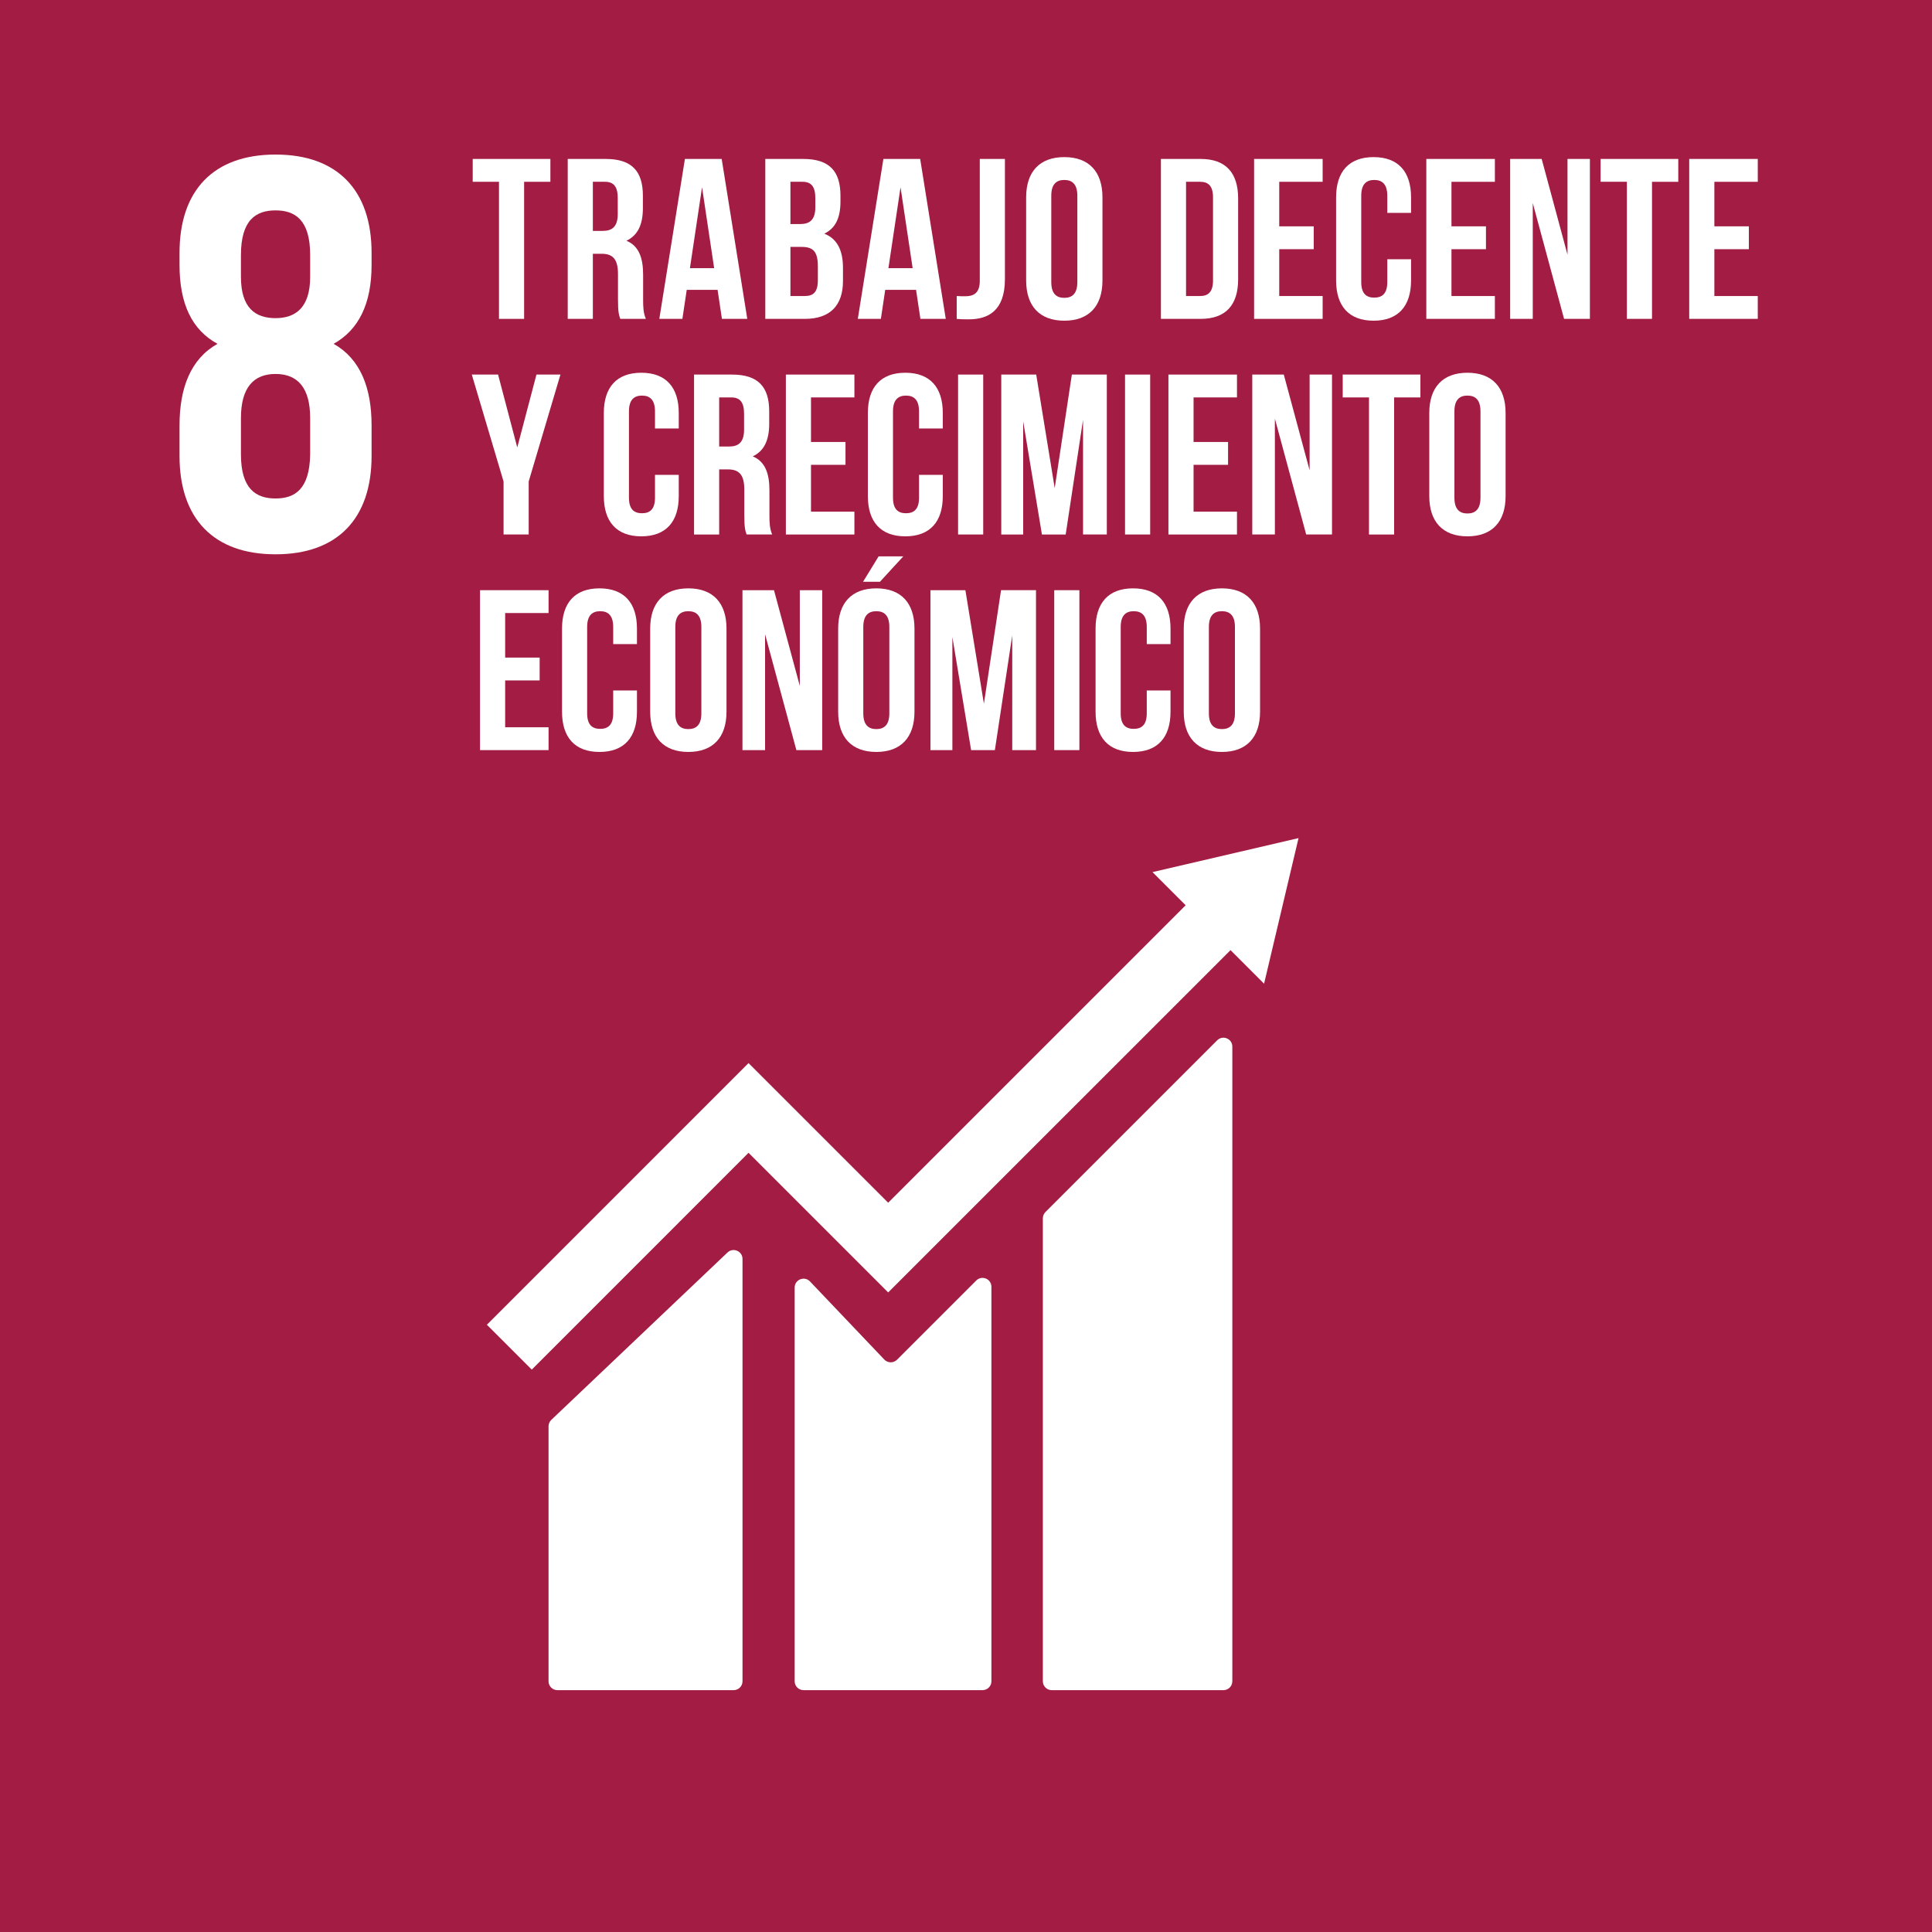
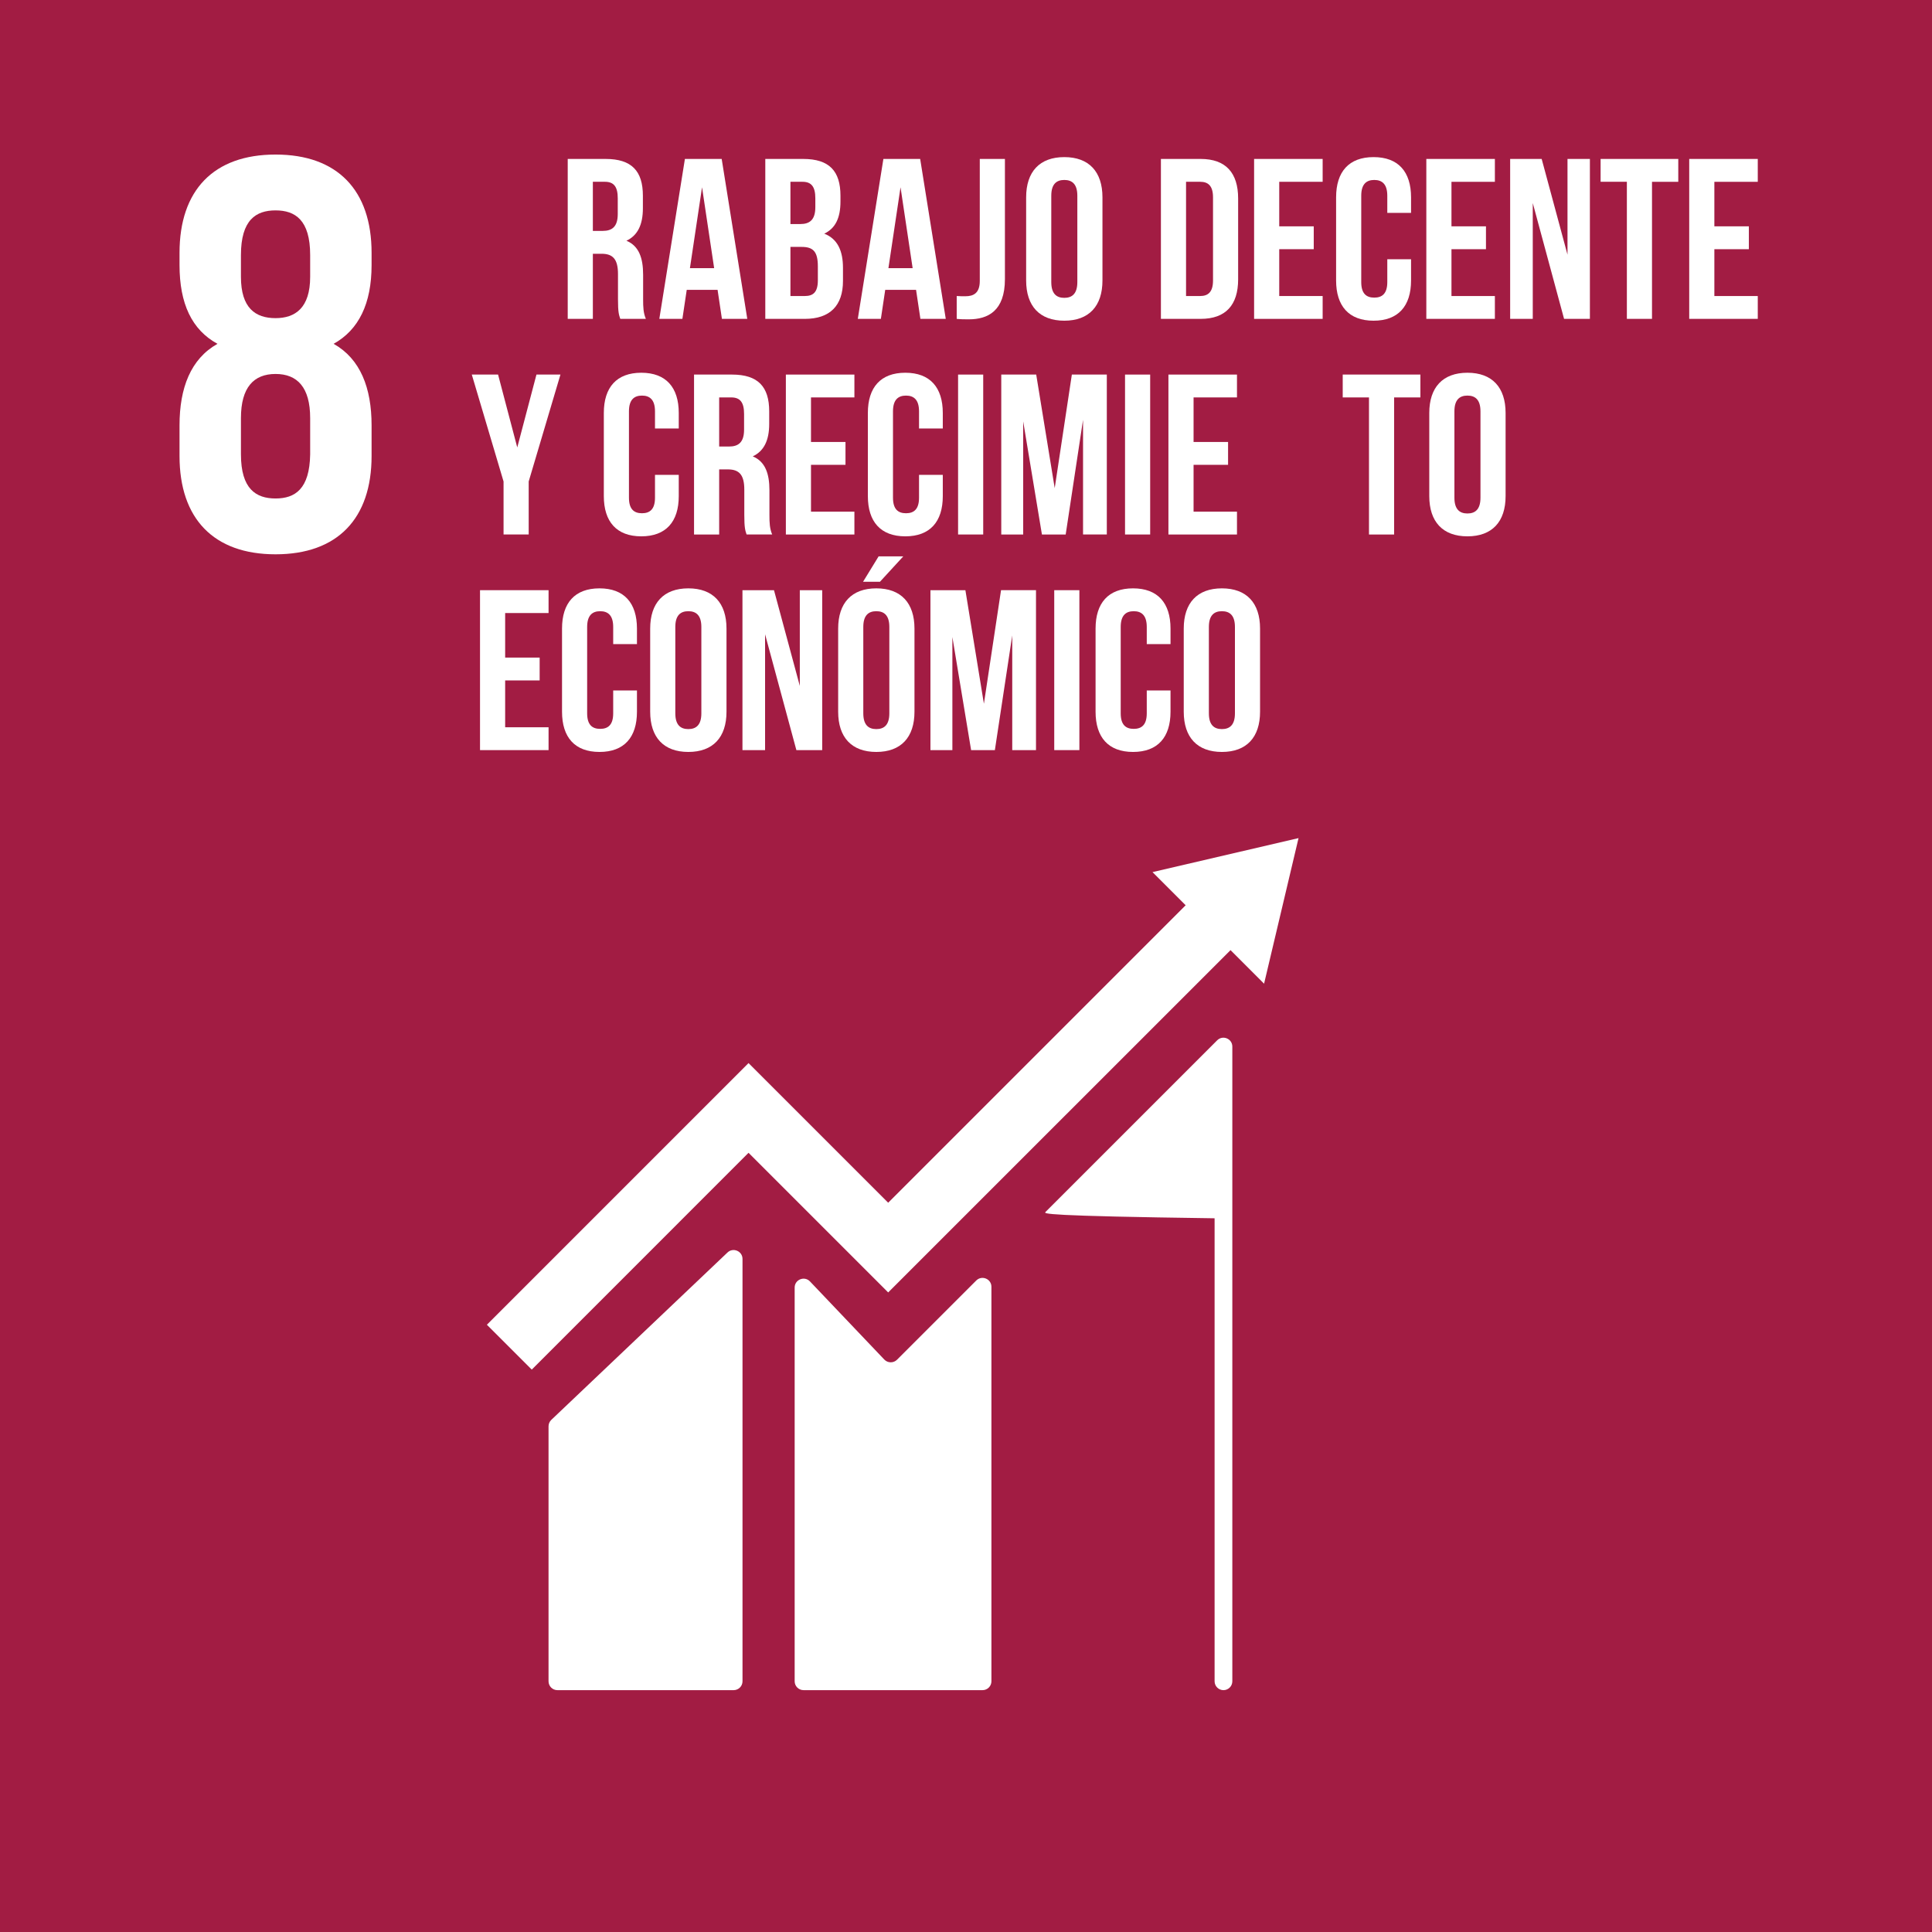
<svg xmlns="http://www.w3.org/2000/svg" xmlns:xlink="http://www.w3.org/1999/xlink" version="1.1" id="Capa_1" x="0px" y="0px" width="260px" height="260px" viewBox="0 0 260 260" enable-background="new 0 0 260 260" xml:space="preserve">
  <rect fill="#A21C43" width="260" height="260" />
  <polygon fill="#FFFFFF" points="174.751,112.788 155.099,117.364 159.559,121.825 119.527,161.856 100.734,143.064 65.523,178.279   71.562,184.316 100.734,155.139 119.527,173.931 165.599,127.864 170.114,132.382 " />
  <g>
    <defs>
      <rect id="SVGID_1_" width="260" height="260" />
    </defs>
    <clipPath id="SVGID_2_">
      <use xlink:href="#SVGID_1_" overflow="visible" />
    </clipPath>
    <path clip-path="url(#SVGID_2_)" fill="#FFFFFF" d="M74.191,191.081l23.713-22.527c0.763-0.721,2.02-0.18,2.02,0.867v56.839   c0,0.66-0.536,1.193-1.195,1.193H75.015c-0.659,0-1.195-0.533-1.195-1.193v-34.312C73.82,191.618,73.955,191.305,74.191,191.081" />
    <path clip-path="url(#SVGID_2_)" fill="#FFFFFF" d="M106.942,173.273v52.986c0,0.66,0.535,1.193,1.197,1.193h24.089   c0.657,0,1.193-0.533,1.193-1.193v-53.087c0-1.067-1.287-1.598-2.041-0.847l-10.662,10.66c-0.473,0.474-1.247,0.463-1.712-0.021   l-10.001-10.513C108.26,171.669,106.942,172.196,106.942,173.273" />
-     <path clip-path="url(#SVGID_2_)" fill="#FFFFFF" d="M140.693,163.107l23.107-23.104c0.754-0.757,2.041-0.221,2.041,0.844v85.413   c0,0.66-0.536,1.193-1.193,1.193h-23.112c-0.655,0-1.193-0.533-1.193-1.193v-62.309   C140.343,163.638,140.47,163.334,140.693,163.107" />
+     <path clip-path="url(#SVGID_2_)" fill="#FFFFFF" d="M140.693,163.107l23.107-23.104c0.754-0.757,2.041-0.221,2.041,0.844v85.413   c0,0.66-0.536,1.193-1.193,1.193c-0.655,0-1.193-0.533-1.193-1.193v-62.309   C140.343,163.638,140.47,163.334,140.693,163.107" />
  </g>
  <g>
    <path fill="#FFFFFF" d="M37.083,74.596c-8.34,0-12.923-4.809-12.923-13.224V57.24c0-5.034,1.502-8.941,5.109-10.97   c-3.456-1.878-5.109-5.41-5.109-10.594v-1.653c0-8.415,4.583-13.224,12.923-13.224s12.923,4.809,12.923,13.224v1.653   c0,5.184-1.728,8.715-5.109,10.594c3.606,2.029,5.109,5.936,5.109,10.97v4.132C50.006,69.788,45.422,74.596,37.083,74.596z    M32.424,37.254c0,4.208,1.954,5.56,4.658,5.56c2.63,0,4.658-1.353,4.658-5.56v-2.93c0-4.733-2.028-6.011-4.658-6.011   c-2.629,0-4.658,1.277-4.658,6.011V37.254z M37.083,67.083c2.63,0,4.583-1.277,4.658-5.936v-4.884c0-4.132-1.728-5.936-4.658-5.936   s-4.658,1.803-4.658,5.936v4.884C32.424,65.806,34.453,67.083,37.083,67.083z" />
  </g>
  <g>
-     <path fill="#FFFFFF" d="M63.615,21.39h10.454v3.075h-3.536v18.448h-3.382V24.464h-3.536V21.39z" />
    <path fill="#FFFFFF" d="M83.474,42.912c-0.185-0.553-0.308-0.892-0.308-2.644v-3.382c0-1.999-0.676-2.736-2.214-2.736h-1.168v8.763   h-3.382V21.39h5.104c3.505,0,5.011,1.629,5.011,4.95v1.691c0,2.214-0.707,3.659-2.213,4.366c1.691,0.707,2.244,2.336,2.244,4.581   v3.321c0,1.045,0.031,1.814,0.369,2.613H83.474z M79.784,24.464v6.61h1.322c1.261,0,2.029-0.553,2.029-2.275v-2.121   c0-1.538-0.523-2.214-1.722-2.214H79.784z" />
    <path fill="#FFFFFF" d="M100.566,42.912h-3.413l-0.584-3.905h-4.151l-0.584,3.905h-3.105l3.443-21.522h4.95L100.566,42.912z    M92.848,36.086h3.259l-1.629-10.884L92.848,36.086z" />
    <path fill="#FFFFFF" d="M113.106,26.34v0.769c0,2.214-0.676,3.628-2.183,4.335c1.814,0.707,2.521,2.336,2.521,4.612v1.752   c0,3.321-1.752,5.104-5.135,5.104h-5.319V21.39h5.104C111.6,21.39,113.106,23.019,113.106,26.34z M106.373,24.464v5.688h1.322   c1.261,0,2.029-0.553,2.029-2.275v-1.199c0-1.538-0.523-2.214-1.722-2.214H106.373z M106.373,33.227v6.61h1.937   c1.138,0,1.753-0.522,1.753-2.122V35.84c0-1.999-0.646-2.613-2.183-2.613H106.373z" />
    <path fill="#FFFFFF" d="M127.277,42.912h-3.413l-0.584-3.905h-4.151l-0.584,3.905h-3.105l3.443-21.522h4.95L127.277,42.912z    M119.56,36.086h3.259l-1.629-10.884L119.56,36.086z" />
    <path fill="#FFFFFF" d="M128.75,39.837c0.369,0.031,0.799,0.031,1.168,0.031c1.076,0,1.937-0.4,1.937-2.06V21.39h3.383v16.172   c0,4.305-2.307,5.412-4.859,5.412c-0.614,0-1.076,0-1.629-0.062V39.837z" />
    <path fill="#FFFFFF" d="M138.094,26.555c0-3.444,1.814-5.412,5.135-5.412s5.135,1.968,5.135,5.412v11.191   c0,3.444-1.814,5.412-5.135,5.412s-5.135-1.968-5.135-5.412V26.555z M141.477,37.962c0,1.537,0.676,2.122,1.752,2.122   s1.754-0.584,1.754-2.122V26.34c0-1.538-0.678-2.122-1.754-2.122s-1.752,0.584-1.752,2.122V37.962z" />
  </g>
  <g>
    <path fill="#FFFFFF" d="M156.23,21.39h5.352c3.381,0,5.041,1.875,5.041,5.319v10.884c0,3.444-1.66,5.319-5.041,5.319h-5.352V21.39z    M159.613,24.464v15.373h1.906c1.076,0,1.723-0.553,1.723-2.091V26.555c0-1.538-0.646-2.091-1.723-2.091H159.613z" />
    <path fill="#FFFFFF" d="M172.154,30.46h4.643v3.075h-4.643v6.303h5.842v3.075h-9.225V21.39h9.225v3.075h-5.842V30.46z" />
    <path fill="#FFFFFF" d="M189.893,34.887v2.859c0,3.444-1.723,5.412-5.043,5.412s-5.043-1.968-5.043-5.412V26.555   c0-3.444,1.723-5.412,5.043-5.412s5.043,1.968,5.043,5.412v2.091h-3.197V26.34c0-1.538-0.678-2.122-1.754-2.122   s-1.752,0.584-1.752,2.122v11.622c0,1.537,0.676,2.091,1.752,2.091s1.754-0.554,1.754-2.091v-3.075H189.893z" />
    <path fill="#FFFFFF" d="M195.332,30.46h4.643v3.075h-4.643v6.303h5.842v3.075h-9.225V21.39h9.225v3.075h-5.842V30.46z" />
    <path fill="#FFFFFF" d="M206.273,27.324v15.588h-3.043V21.39h4.242l3.475,12.883V21.39h3.014v21.522h-3.475L206.273,27.324z" />
    <path fill="#FFFFFF" d="M215.402,21.39h10.453v3.075h-3.535v18.448h-3.383V24.464h-3.535V21.39z" />
    <path fill="#FFFFFF" d="M230.711,30.46h4.643v3.075h-4.643v6.303h5.842v3.075h-9.225V21.39h9.225v3.075h-5.842V30.46z" />
  </g>
  <g>
    <path fill="#FFFFFF" d="M67.766,64.797l-4.274-14.389h3.536l2.583,9.808l2.583-9.808h3.229l-4.274,14.389v7.133h-3.382V64.797z" />
    <path fill="#FFFFFF" d="M91.344,63.906v2.859c0,3.444-1.722,5.412-5.042,5.412s-5.042-1.968-5.042-5.412V55.574   c0-3.444,1.722-5.412,5.042-5.412s5.042,1.968,5.042,5.412v2.091h-3.198v-2.306c0-1.538-0.676-2.122-1.752-2.122   s-1.752,0.584-1.752,2.122V66.98c0,1.537,0.676,2.091,1.752,2.091s1.752-0.554,1.752-2.091v-3.075H91.344z" />
    <path fill="#FFFFFF" d="M100.473,71.931c-0.185-0.553-0.308-0.892-0.308-2.644v-3.382c0-1.999-0.676-2.736-2.214-2.736h-1.168   v8.763h-3.382V50.408h5.104c3.505,0,5.011,1.629,5.011,4.95v1.691c0,2.214-0.707,3.659-2.213,4.366   c1.691,0.707,2.244,2.336,2.244,4.581v3.321c0,1.045,0.031,1.814,0.369,2.613H100.473z M96.783,53.483v6.61h1.322   c1.261,0,2.029-0.553,2.029-2.275v-2.121c0-1.538-0.523-2.214-1.722-2.214H96.783z" />
    <path fill="#FFFFFF" d="M109.14,59.479h4.643v3.075h-4.643v6.303h5.842v3.075h-9.224V50.408h9.224v3.075h-5.842V59.479z" />
    <path fill="#FFFFFF" d="M126.877,63.906v2.859c0,3.444-1.722,5.412-5.042,5.412s-5.042-1.968-5.042-5.412V55.574   c0-3.444,1.722-5.412,5.042-5.412s5.042,1.968,5.042,5.412v2.091h-3.198v-2.306c0-1.538-0.676-2.122-1.752-2.122   s-1.752,0.584-1.752,2.122V66.98c0,1.537,0.676,2.091,1.752,2.091s1.752-0.554,1.752-2.091v-3.075H126.877z" />
    <path fill="#FFFFFF" d="M128.934,50.408h3.382v21.522h-3.382V50.408z" />
    <path fill="#FFFFFF" d="M141.938,65.689l2.307-15.281h4.705v21.522h-3.199V56.496l-2.336,15.435h-3.197l-2.521-15.22v15.22h-2.951   V50.408h4.703L141.938,65.689z" />
    <path fill="#FFFFFF" d="M151.402,50.408h3.383v21.522h-3.383V50.408z" />
    <path fill="#FFFFFF" d="M160.625,59.479h4.643v3.075h-4.643v6.303h5.842v3.075h-9.225V50.408h9.225v3.075h-5.842V59.479z" />
-     <path fill="#FFFFFF" d="M171.568,56.342v15.588h-3.043V50.408h4.242l3.475,12.883V50.408h3.014v21.522h-3.475L171.568,56.342z" />
    <path fill="#FFFFFF" d="M180.697,50.408h10.453v3.075h-3.535v18.448h-3.383V53.483h-3.535V50.408z" />
    <path fill="#FFFFFF" d="M192.346,55.574c0-3.444,1.814-5.412,5.135-5.412s5.135,1.968,5.135,5.412v11.191   c0,3.444-1.814,5.412-5.135,5.412s-5.135-1.968-5.135-5.412V55.574z M195.729,66.98c0,1.537,0.676,2.122,1.752,2.122   s1.754-0.584,1.754-2.122V55.358c0-1.538-0.678-2.122-1.754-2.122s-1.752,0.584-1.752,2.122V66.98z" />
  </g>
  <g>
    <path fill="#FFFFFF" d="M67.981,88.495h4.643v3.075h-4.643v6.303h5.842v3.075h-9.224V79.425h9.224V82.5h-5.842V88.495z" />
    <path fill="#FFFFFF" d="M85.719,92.922v2.859c0,3.444-1.722,5.412-5.042,5.412s-5.042-1.968-5.042-5.412V84.59   c0-3.444,1.722-5.412,5.042-5.412s5.042,1.968,5.042,5.412v2.091h-3.198v-2.306c0-1.538-0.676-2.122-1.752-2.122   s-1.752,0.584-1.752,2.122v11.622c0,1.537,0.676,2.091,1.752,2.091s1.752-0.554,1.752-2.091v-3.075H85.719z" />
    <path fill="#FFFFFF" d="M87.499,84.59c0-3.444,1.814-5.412,5.135-5.412c3.32,0,5.135,1.968,5.135,5.412v11.191   c0,3.444-1.814,5.412-5.135,5.412c-3.321,0-5.135-1.968-5.135-5.412V84.59z M90.881,95.997c0,1.537,0.676,2.122,1.752,2.122   s1.752-0.584,1.752-2.122V84.375c0-1.538-0.676-2.122-1.752-2.122s-1.752,0.584-1.752,2.122V95.997z" />
    <path fill="#FFFFFF" d="M102.961,85.359v15.588h-3.044V79.425h4.243l3.475,12.883V79.425h3.013v21.522h-3.475L102.961,85.359z" />
    <path fill="#FFFFFF" d="M112.796,84.59c0-3.444,1.814-5.412,5.135-5.412c3.32,0,5.135,1.968,5.135,5.412v11.191   c0,3.444-1.814,5.412-5.135,5.412c-3.321,0-5.135-1.968-5.135-5.412V84.59z M121.559,74.875l-3.136,3.413h-2.275l2.091-3.413   H121.559z M116.179,95.997c0,1.537,0.676,2.122,1.752,2.122s1.752-0.584,1.752-2.122V84.375c0-1.538-0.676-2.122-1.752-2.122   s-1.752,0.584-1.752,2.122V95.997z" />
    <path fill="#FFFFFF" d="M132.41,94.706l2.305-15.281h4.705v21.522h-3.197V85.513l-2.338,15.435h-3.197l-2.521-15.22v15.22h-2.952   V79.425h4.704L132.41,94.706z" />
    <path fill="#FFFFFF" d="M141.875,79.425h3.383v21.522h-3.383V79.425z" />
    <path fill="#FFFFFF" d="M157.523,92.922v2.859c0,3.444-1.723,5.412-5.043,5.412s-5.043-1.968-5.043-5.412V84.59   c0-3.444,1.723-5.412,5.043-5.412s5.043,1.968,5.043,5.412v2.091h-3.197v-2.306c0-1.538-0.678-2.122-1.754-2.122   s-1.752,0.584-1.752,2.122v11.622c0,1.537,0.676,2.091,1.752,2.091s1.754-0.554,1.754-2.091v-3.075H157.523z" />
    <path fill="#FFFFFF" d="M159.303,84.59c0-3.444,1.814-5.412,5.135-5.412s5.135,1.968,5.135,5.412v11.191   c0,3.444-1.814,5.412-5.135,5.412s-5.135-1.968-5.135-5.412V84.59z M162.686,95.997c0,1.537,0.676,2.122,1.752,2.122   s1.754-0.584,1.754-2.122V84.375c0-1.538-0.678-2.122-1.754-2.122s-1.752,0.584-1.752,2.122V95.997z" />
  </g>
</svg>